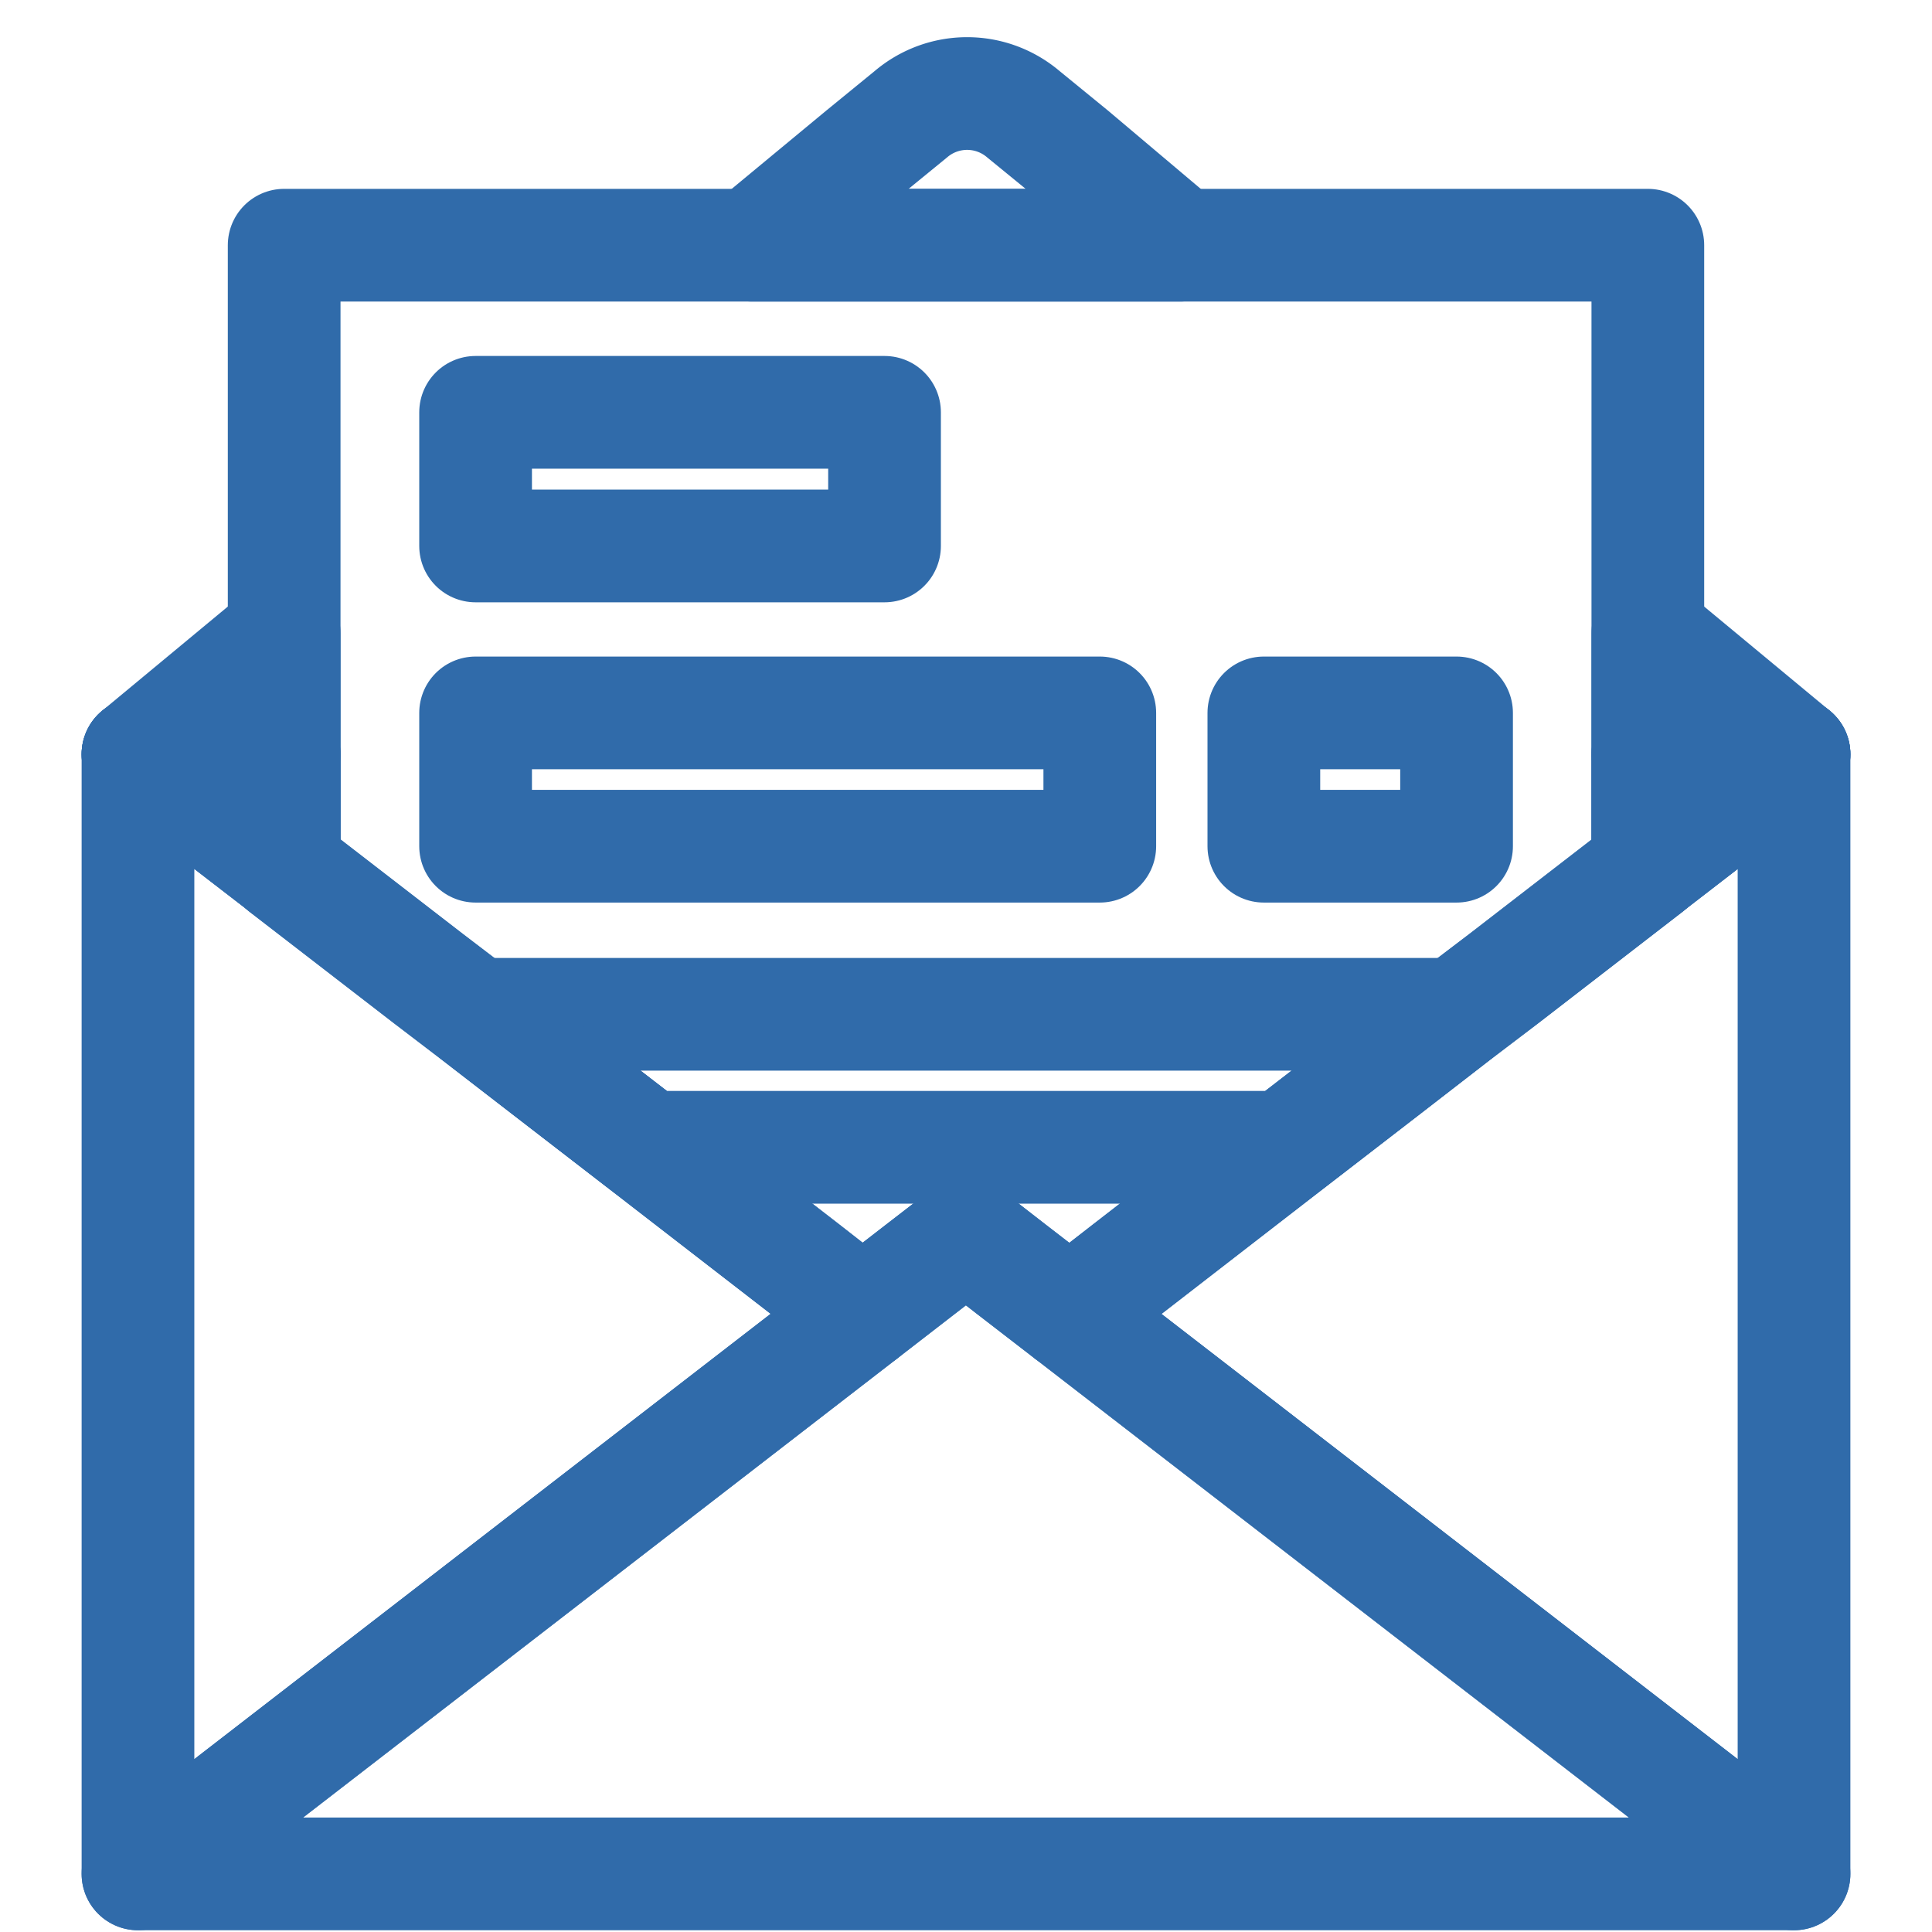
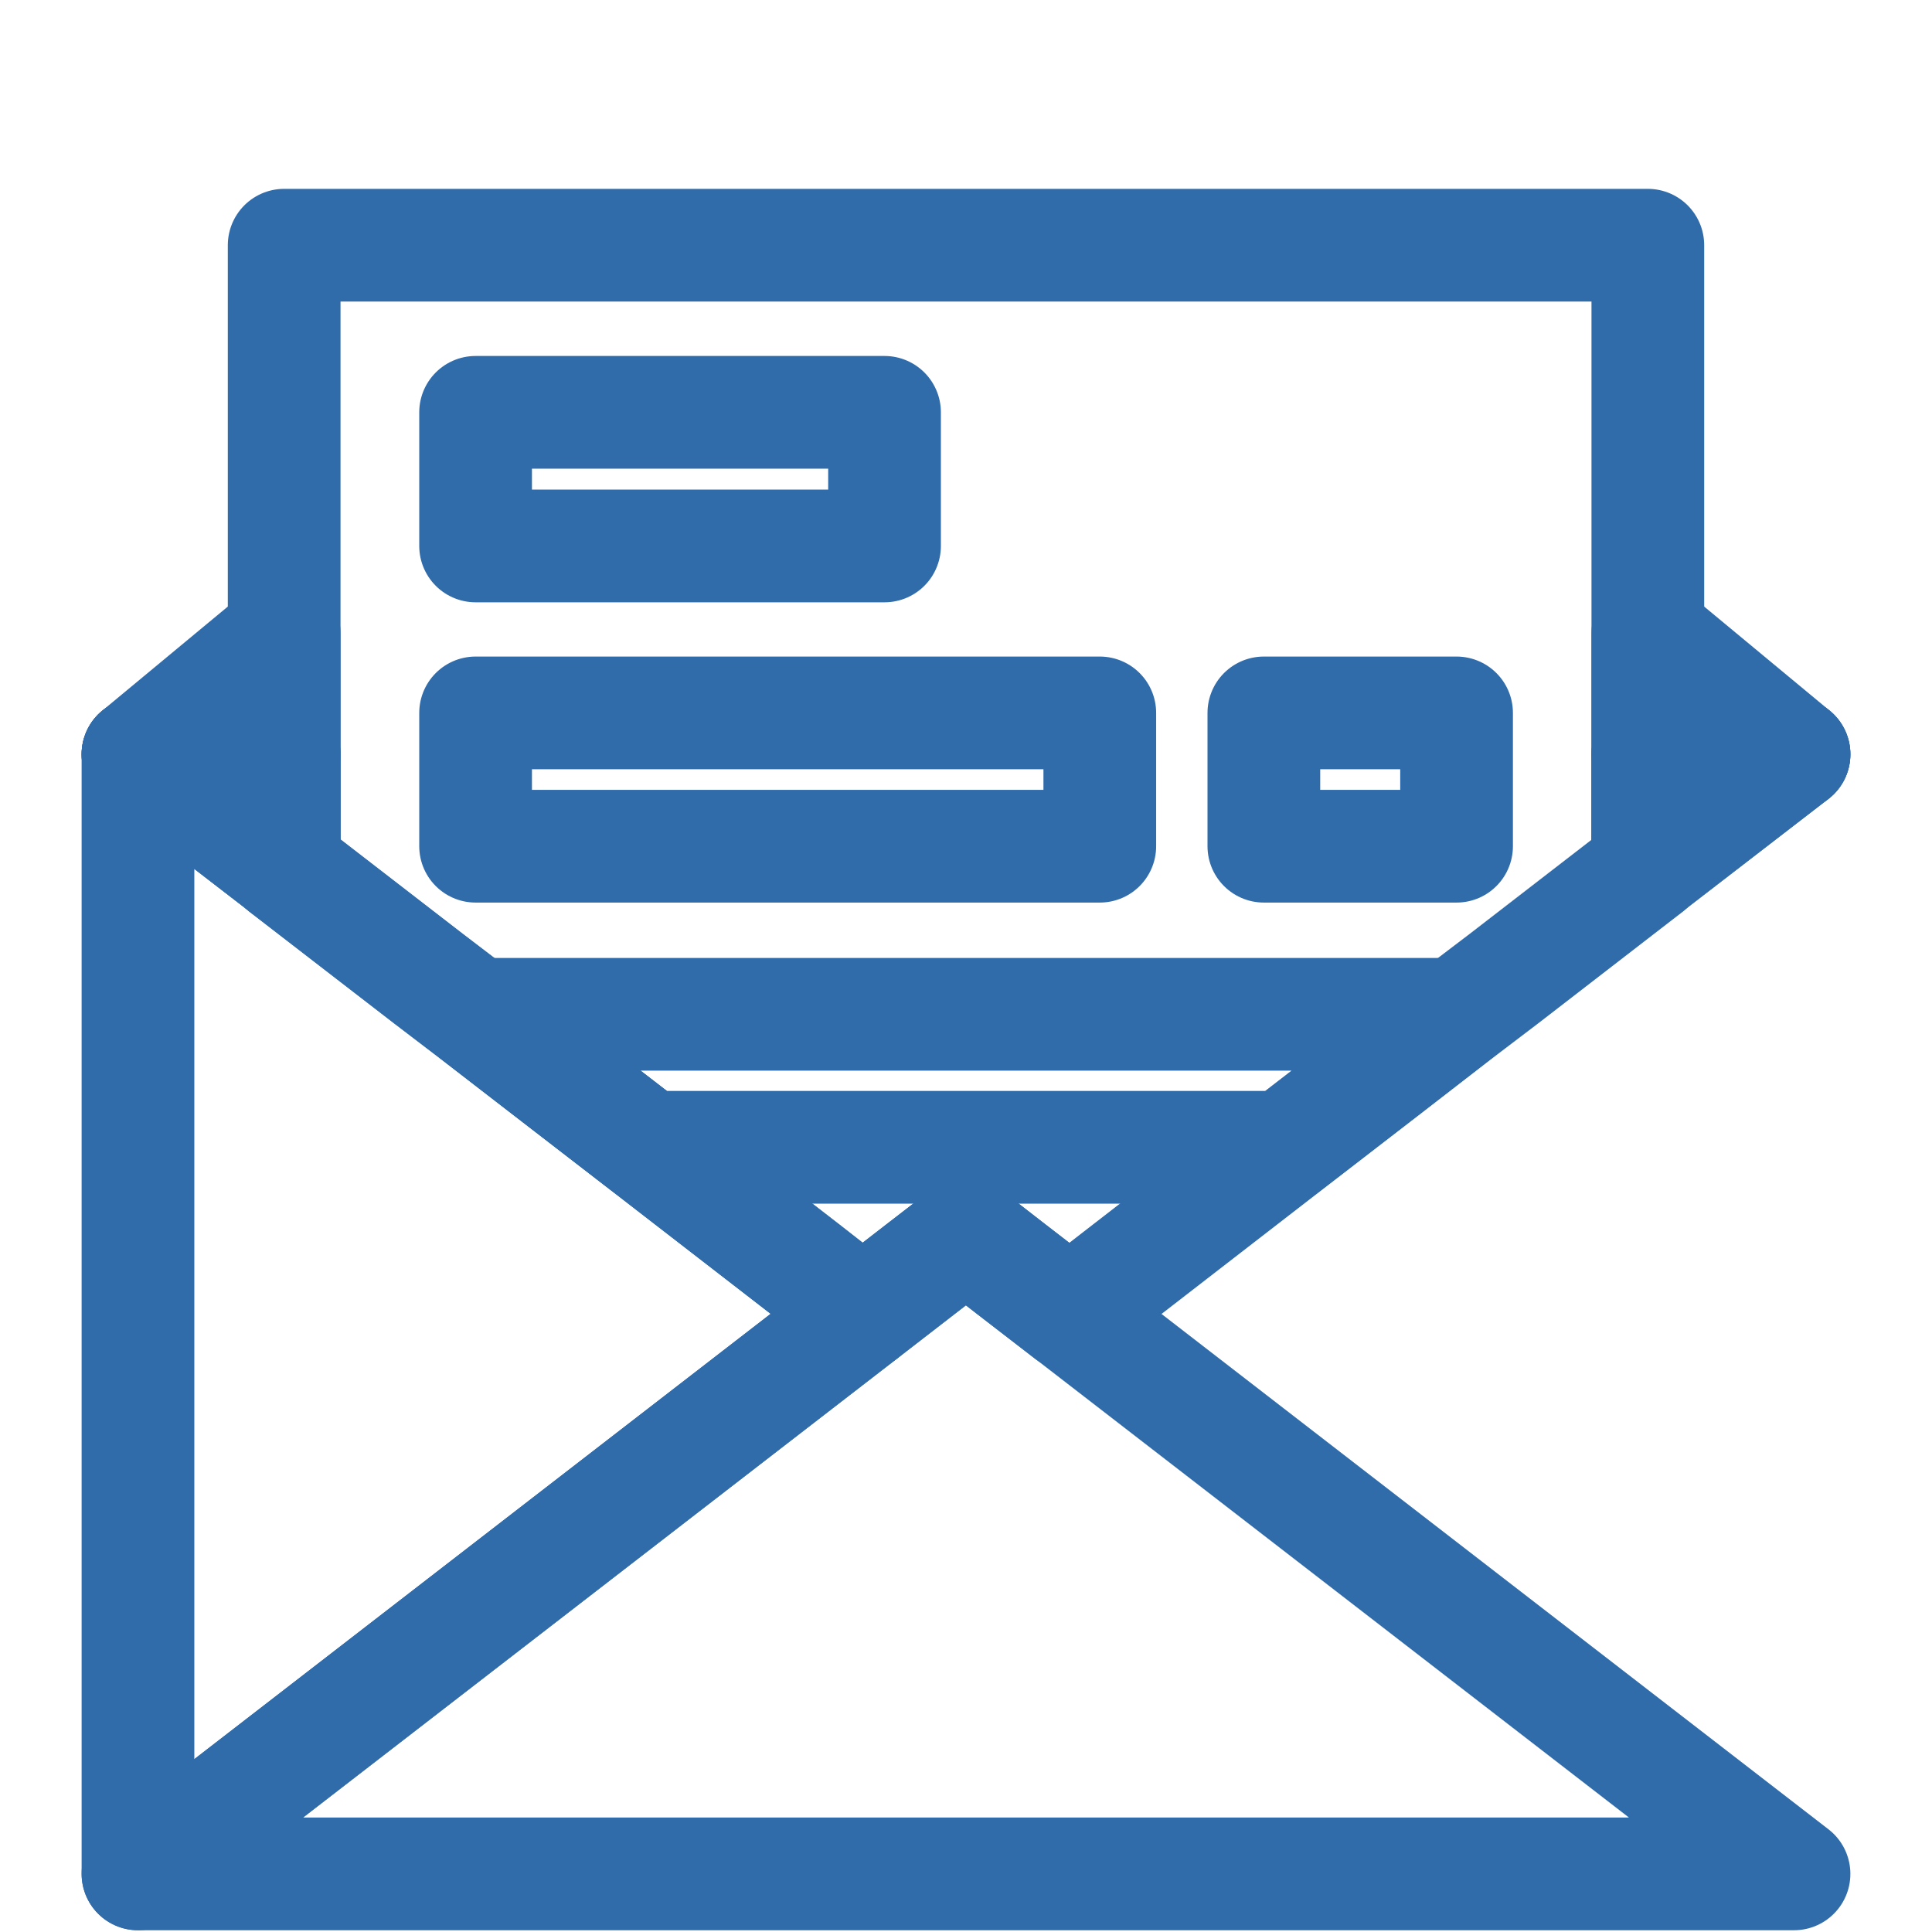
<svg xmlns="http://www.w3.org/2000/svg" id="Layer_1" data-name="Layer 1" viewBox="0 0 120 120">
  <defs>
    <style>.cls-1{fill:none;stroke:#306baa;stroke-linejoin:round;stroke-width:7px;}</style>
  </defs>
  <g id="Gruppe_1507" data-name="Gruppe 1507">
    <rect id="Rechteck_1192" data-name="Rechteck 1192" class="cls-1" x="29.54" y="25.61" width="25.4" height="8.3" />
    <rect id="Rechteck_1193" data-name="Rechteck 1193" class="cls-1" x="29.54" y="44.28" width="38.77" height="8.28" />
    <path id="Pfad_1715" data-name="Pfad 1715" class="cls-1" d="M90.47,63v0l-4.34,3.36-6.35,4.9H40.23l-6.35-4.9h0l-4.34-3.35V63Z" />
    <rect id="Rechteck_1194" data-name="Rechteck 1194" class="cls-1" x="78.5" y="44.28" width="11.97" height="8.28" />
    <path id="Pfad_1716" data-name="Pfad 1716" class="cls-1" d="M17.65,39.32v7.53H8.57Z" />
-     <path id="Pfad_1717" data-name="Pfad 1717" class="cls-1" d="M73.3,15.23H46.71l6.86-5.68,3-2.45a5.39,5.39,0,0,1,7,0l3,2.45Z" />
    <path id="Pfad_1718" data-name="Pfad 1718" class="cls-1" d="M111.43,46.85h-9.08V39.32Z" />
    <path id="Pfad_1719" data-name="Pfad 1719" class="cls-1" d="M17.65,46.85v7l-9.08-7Z" />
    <path id="Pfad_1720" data-name="Pfad 1720" class="cls-1" d="M111.43,46.85l-9.08,7v-7Z" />
    <path id="Pfad_1721" data-name="Pfad 1721" class="cls-1" d="M17.65,46.85v7l-9.08-7Z" />
    <path id="Pfad_1722" data-name="Pfad 1722" class="cls-1" d="M102.35,15.23V53.88l-8.92,6.89-3,2.28-4.34,3.36-6.35,4.9-2.43,1.88h0l-7.29,5.64h0l-3.6,2.79-3.61-2.79L60,76.65l-2.83,2.18-3.6,2.79L50,78.83l-7.3-5.64-2.43-1.88-6.35-4.9h0l-4.34-3.35-3-2.29-8.93-6.89V15.23Z" />
    <path id="Pfad_1723" data-name="Pfad 1723" class="cls-1" d="M111.43,46.85l-9.08,7v-7Z" />
    <path id="Pfad_1724" data-name="Pfad 1724" class="cls-1" d="M53.57,81.62l-45,34.77V46.85l9.08,7,8.92,6.89,3,2.29,4.33,3.35h0l6.35,4.9,2.43,1.88L50,78.83Z" />
-     <path id="Pfad_1725" data-name="Pfad 1725" class="cls-1" d="M111.43,46.85v69.54l-45-34.77L70,78.84h0l7.29-5.65h0l2.43-1.88,6.35-4.9,4.34-3.36,3-2.28,8.92-6.89Z" />
    <path id="Pfad_1726" data-name="Pfad 1726" class="cls-1" d="M111.43,116.39H8.57l45-34.77,3.6-2.78L60,76.65l2.82,2.19,3.61,2.78Z" />
  </g>
</svg>